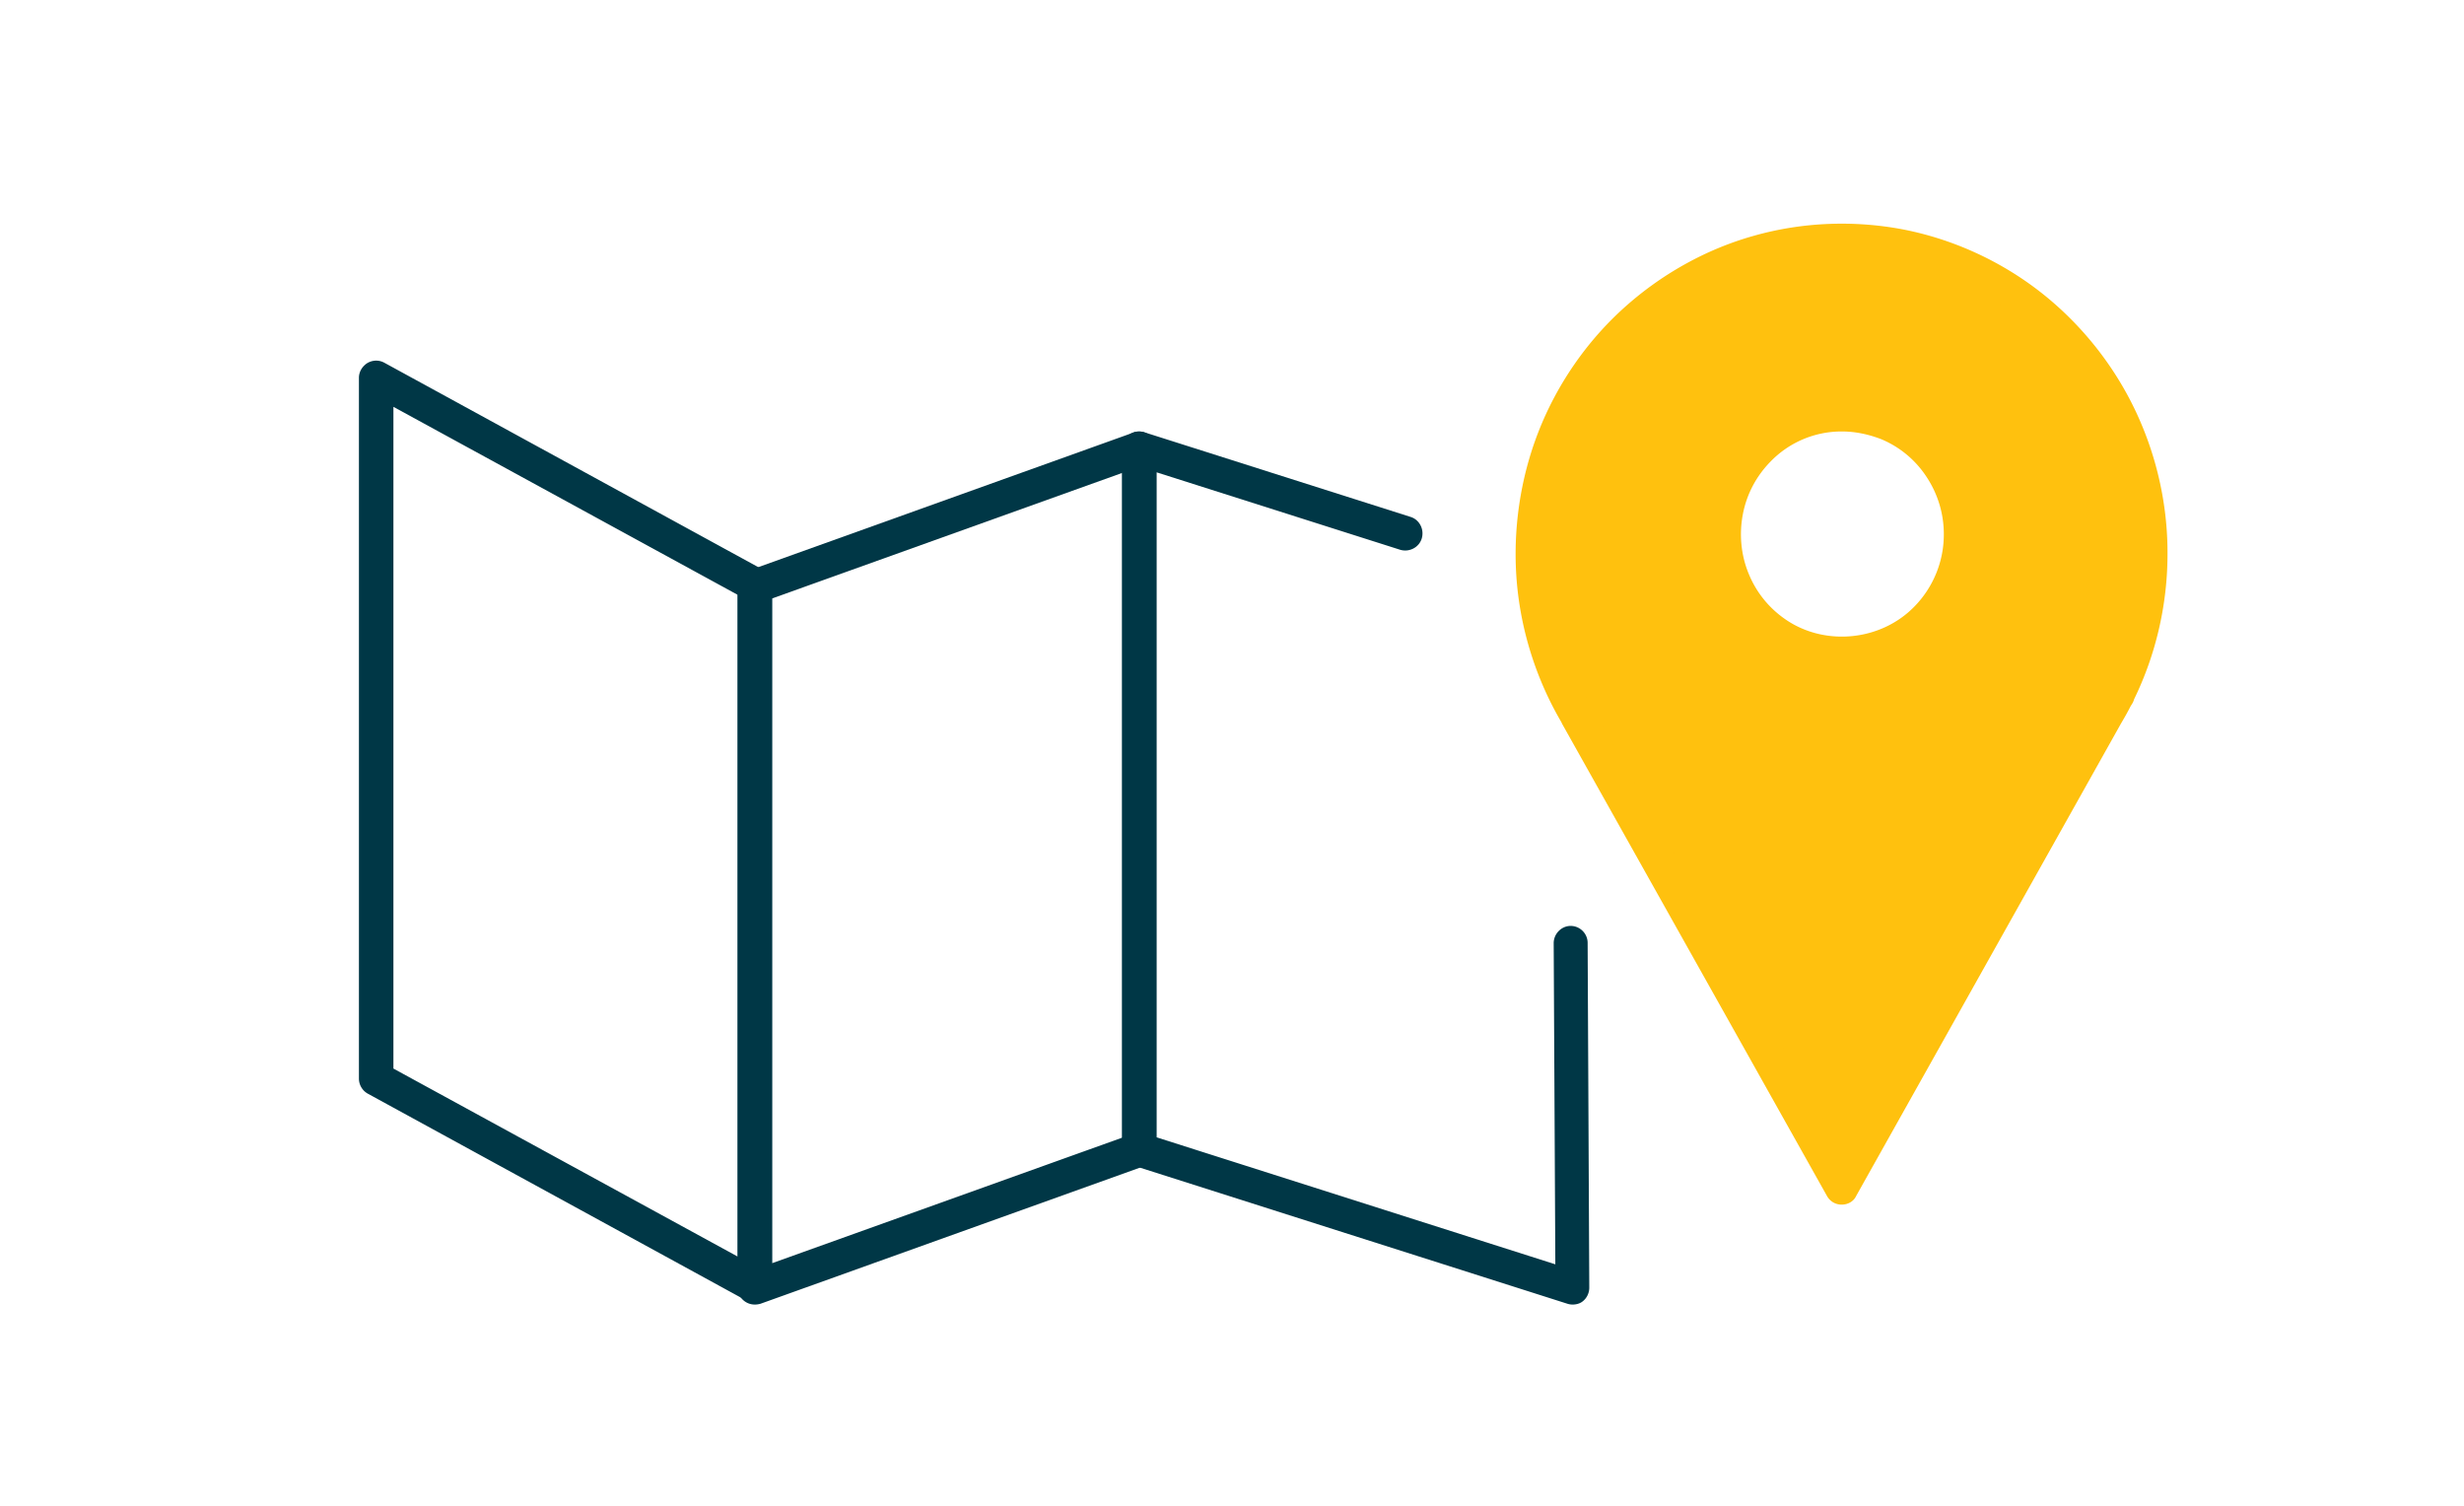
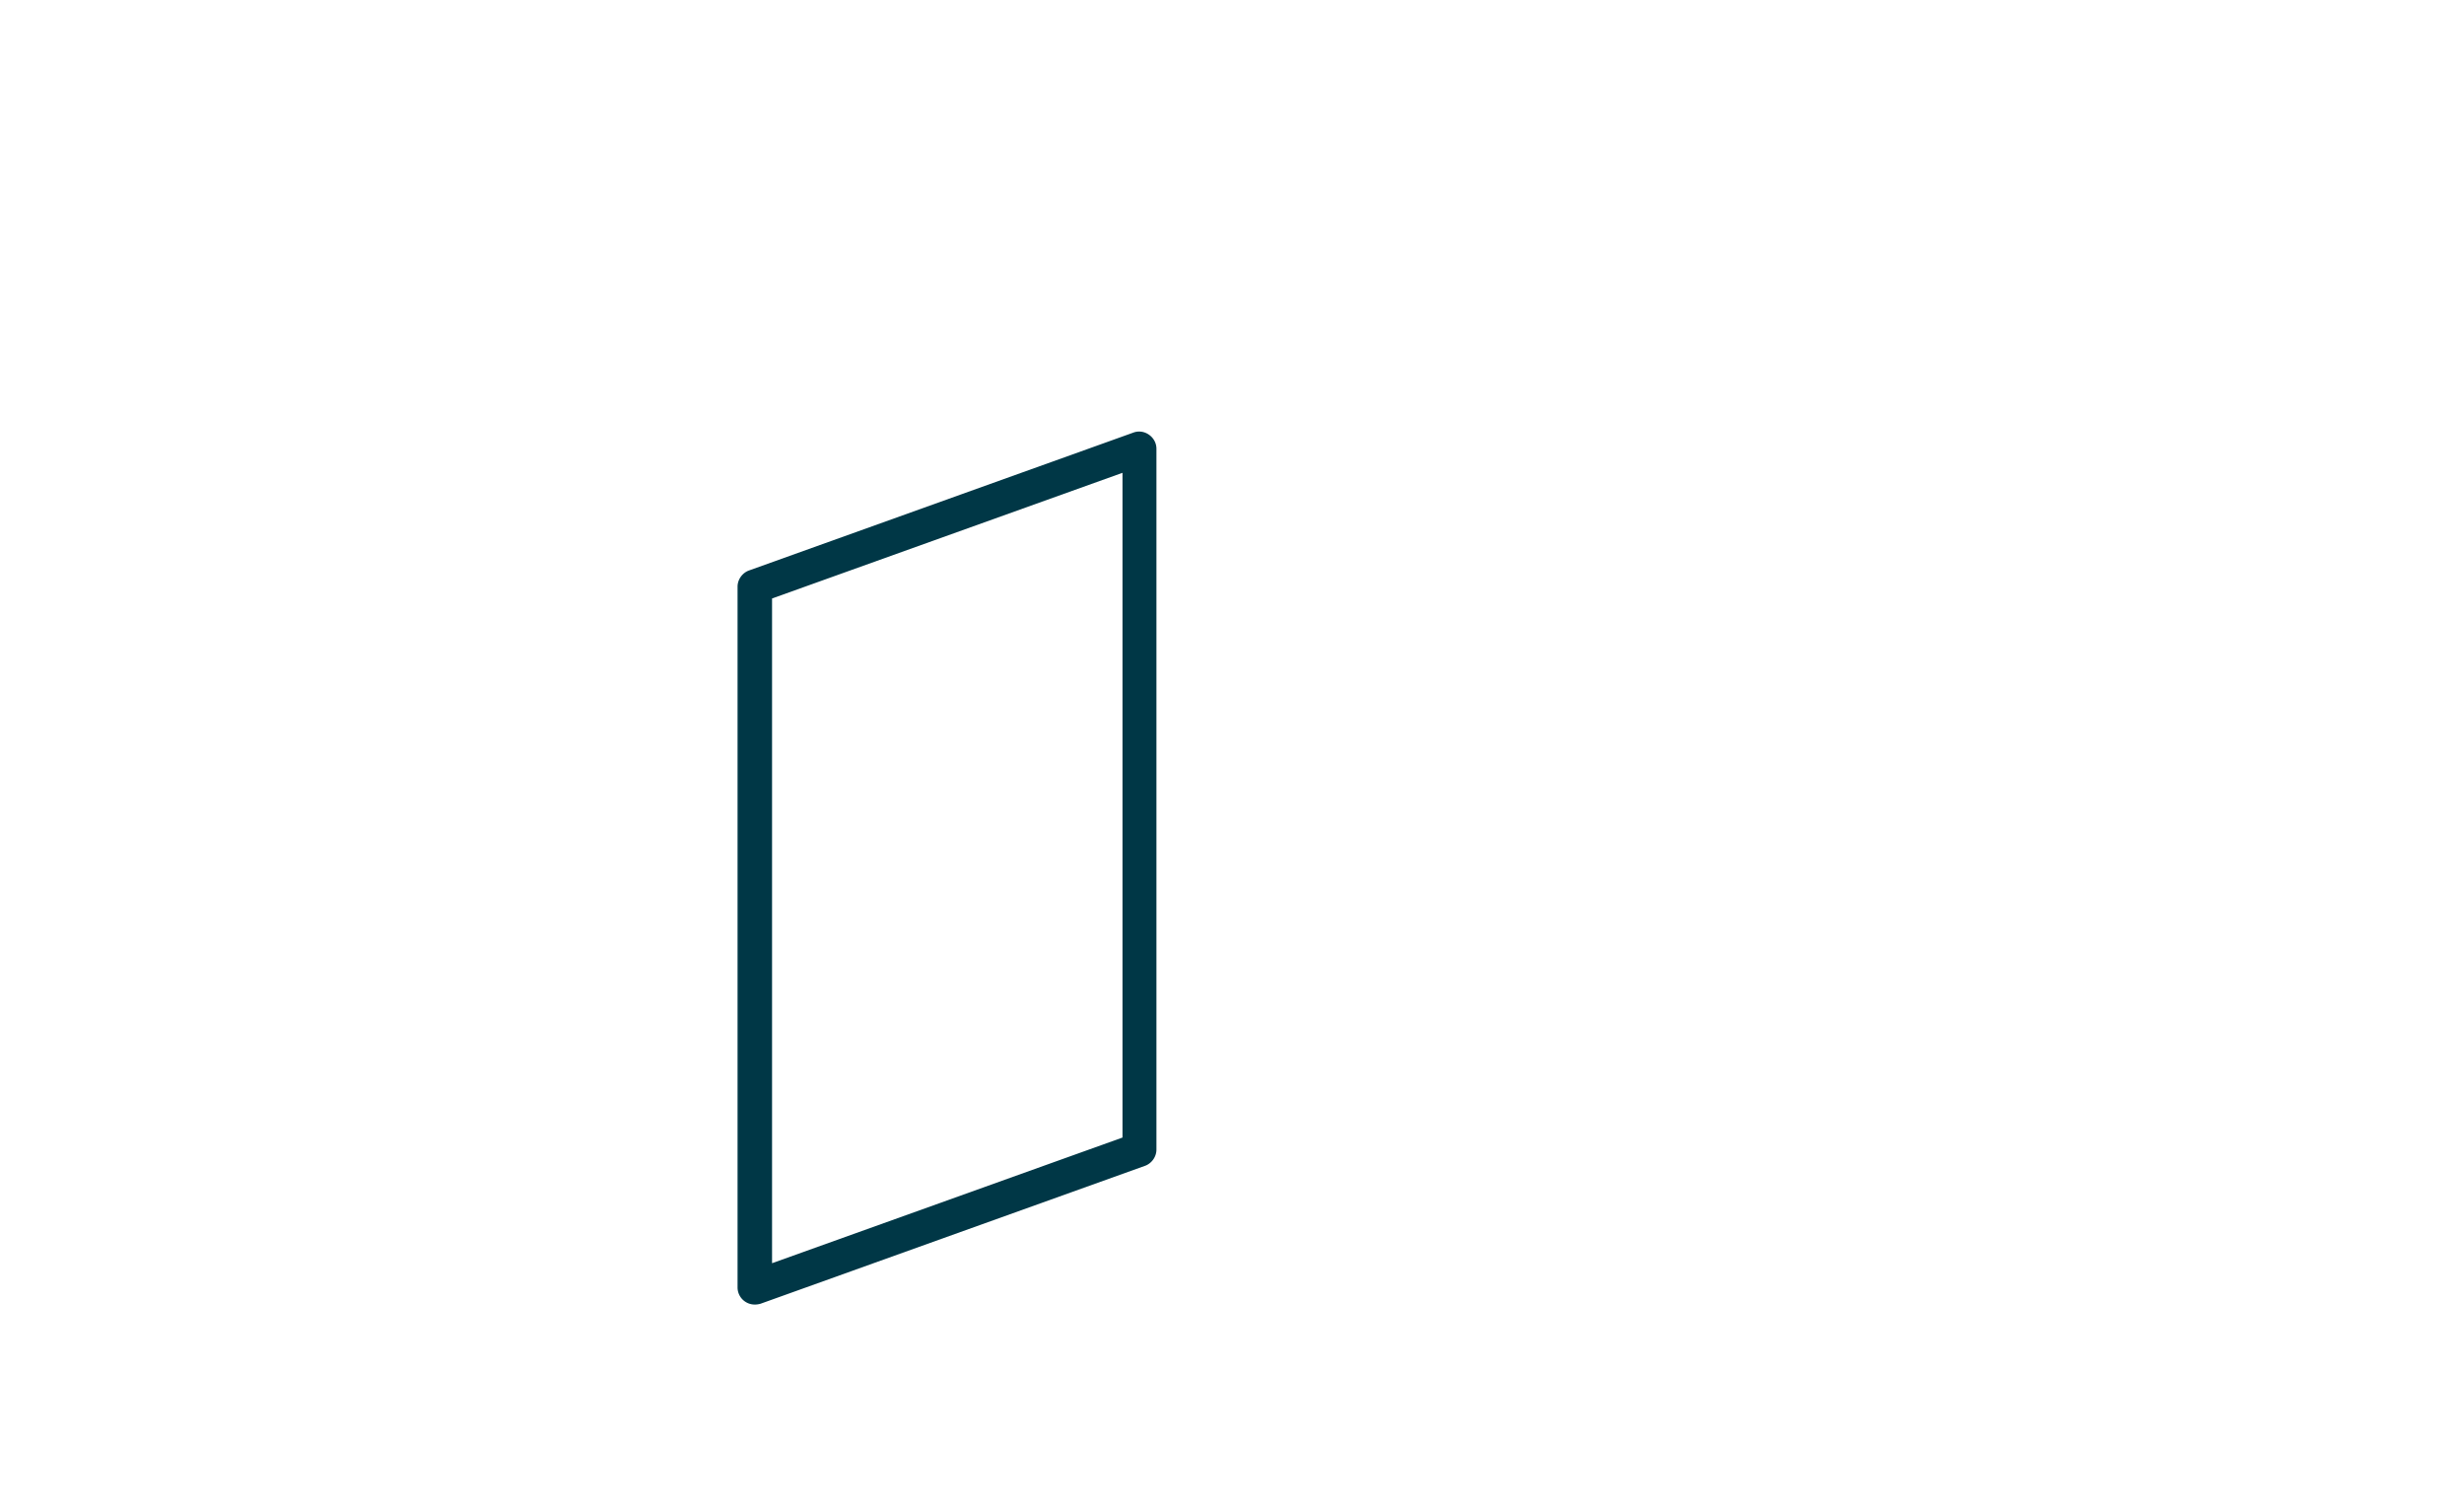
<svg xmlns="http://www.w3.org/2000/svg" width="90" height="55" fill="none">
-   <path d="M57.44 47.65c-.06 0-.13-.01-.19-.03l-15.83-5.04a.624.624 0 0 1-.44-.6v-25.6c0-.2.09-.39.26-.5.16-.12.37-.15.56-.09l9.72 3.09c.33.1.51.46.41.79-.1.33-.46.51-.79.41l-8.9-2.83v24.29l14.57 4.64-.06-11.73c0-.34.28-.63.62-.63.34 0 .62.28.62.62l.06 12.59c0 .2-.09.39-.25.51-.09.07-.22.11-.36.11ZM27.57 47.59c-.1 0-.21-.03-.3-.08l-13.83-7.56a.632.632 0 0 1-.33-.55V13.8c0-.22.12-.42.31-.54.19-.11.42-.12.62-.01l13.83 7.56c.2.11.33.32.33.55v25.6c0 .22-.12.42-.31.54a.62.62 0 0 1-.32.09Zm-13.2-8.56 12.58 6.87V21.73l-12.58-6.87v24.17Z" fill="#003746" />
  <path d="M27.57 47.65a.627.627 0 0 1-.63-.62v-25.6c0-.26.17-.5.41-.59L41.4 15.8c.19-.07.4-.04.57.08.17.12.27.31.27.51v25.6c0 .26-.17.5-.41.59l-14.05 5.04c-.07.02-.14.03-.21.03Zm.63-25.79v24.28L41 41.55V17.27l-12.8 4.59Z" fill="#003746" />
-   <path d="M78.56 20.24c0-1.77-.4-3.51-1.17-5.09-.77-1.58-1.9-2.96-3.28-4.03a11.2 11.2 0 0 0-14.39.59c-1.3 1.18-2.3 2.65-2.95 4.29-.64 1.64-.9 3.41-.75 5.17.15 1.76.69 3.46 1.6 4.97l-.01.01 9.66 17.22 9.68-17.26c.12-.2.24-.41.34-.62l.08-.13-.01-.01c.79-1.58 1.2-3.33 1.2-5.11ZM67.27 23.9c-.86 0-1.69-.26-2.4-.74a4.33 4.33 0 0 1-1.59-1.97c-.33-.8-.41-1.68-.25-2.53.17-.85.58-1.63 1.18-2.24a4.37 4.37 0 0 1 2.22-1.2c.84-.17 1.71-.08 2.5.25s1.47.89 1.94 1.61c.48.72.73 1.57.73 2.43 0 1.16-.46 2.28-1.27 3.1-.81.83-1.91 1.29-3.06 1.29Z" fill="#FFC10E" />
-   <path d="M67.27 44c-.23 0-.43-.12-.54-.32l-9.66-17.22c-.02-.03-.03-.07-.05-.1-.91-1.56-1.47-3.33-1.62-5.13-.15-1.84.12-3.73.79-5.45.67-1.72 1.75-3.29 3.11-4.52 1.36-1.23 3.01-2.16 4.77-2.65 1.77-.5 3.65-.57 5.44-.23 1.8.35 3.52 1.13 4.97 2.25 1.45 1.12 2.65 2.59 3.46 4.25.81 1.66 1.24 3.51 1.23 5.36 0 1.83-.42 3.66-1.22 5.3-.01.04-.03.09-.05.13l-.08.13c-.1.2-.22.41-.35.63L67.8 43.68c-.09.2-.3.32-.53.32Zm-9.05-18.05 9.06 16.14 9.13-16.29c.12-.2.23-.39.33-.59l.04-.06c.01-.03.02-.05.03-.08.74-1.49 1.14-3.16 1.14-4.83 0-1.66-.38-3.33-1.11-4.81-.73-1.49-1.8-2.81-3.1-3.81s-2.84-1.7-4.45-2.01c-1.6-.31-3.29-.24-4.87.2s-3.05 1.27-4.27 2.38a10.899 10.899 0 0 0-2.79 4.06c-.6 1.54-.85 3.23-.71 4.89.14 1.66.66 3.28 1.51 4.7.02.03.04.07.06.11Zm9.05-1.42c-.99 0-1.94-.29-2.75-.85a4.901 4.901 0 0 1-1.82-2.25 5.01 5.01 0 0 1-.28-2.89c.19-.97.66-1.86 1.35-2.56.7-.7 1.57-1.18 2.54-1.37.96-.2 1.96-.1 2.87.29.91.38 1.68 1.02 2.22 1.85.54.83.83 1.79.83 2.78a4.966 4.966 0 0 1-4.96 5Zm.01-8.77a3.607 3.607 0 0 0-2.61 1.1c-.52.53-.87 1.19-1.01 1.92s-.07 1.49.21 2.17c.28.69.75 1.27 1.37 1.69 1.43.97 3.45.77 4.67-.47A3.76 3.76 0 0 0 71 19.51c0-.75-.22-1.47-.63-2.09a3.66 3.66 0 0 0-1.66-1.38c-.47-.18-.95-.28-1.43-.28Z" fill="#FFC10E" />
</svg>